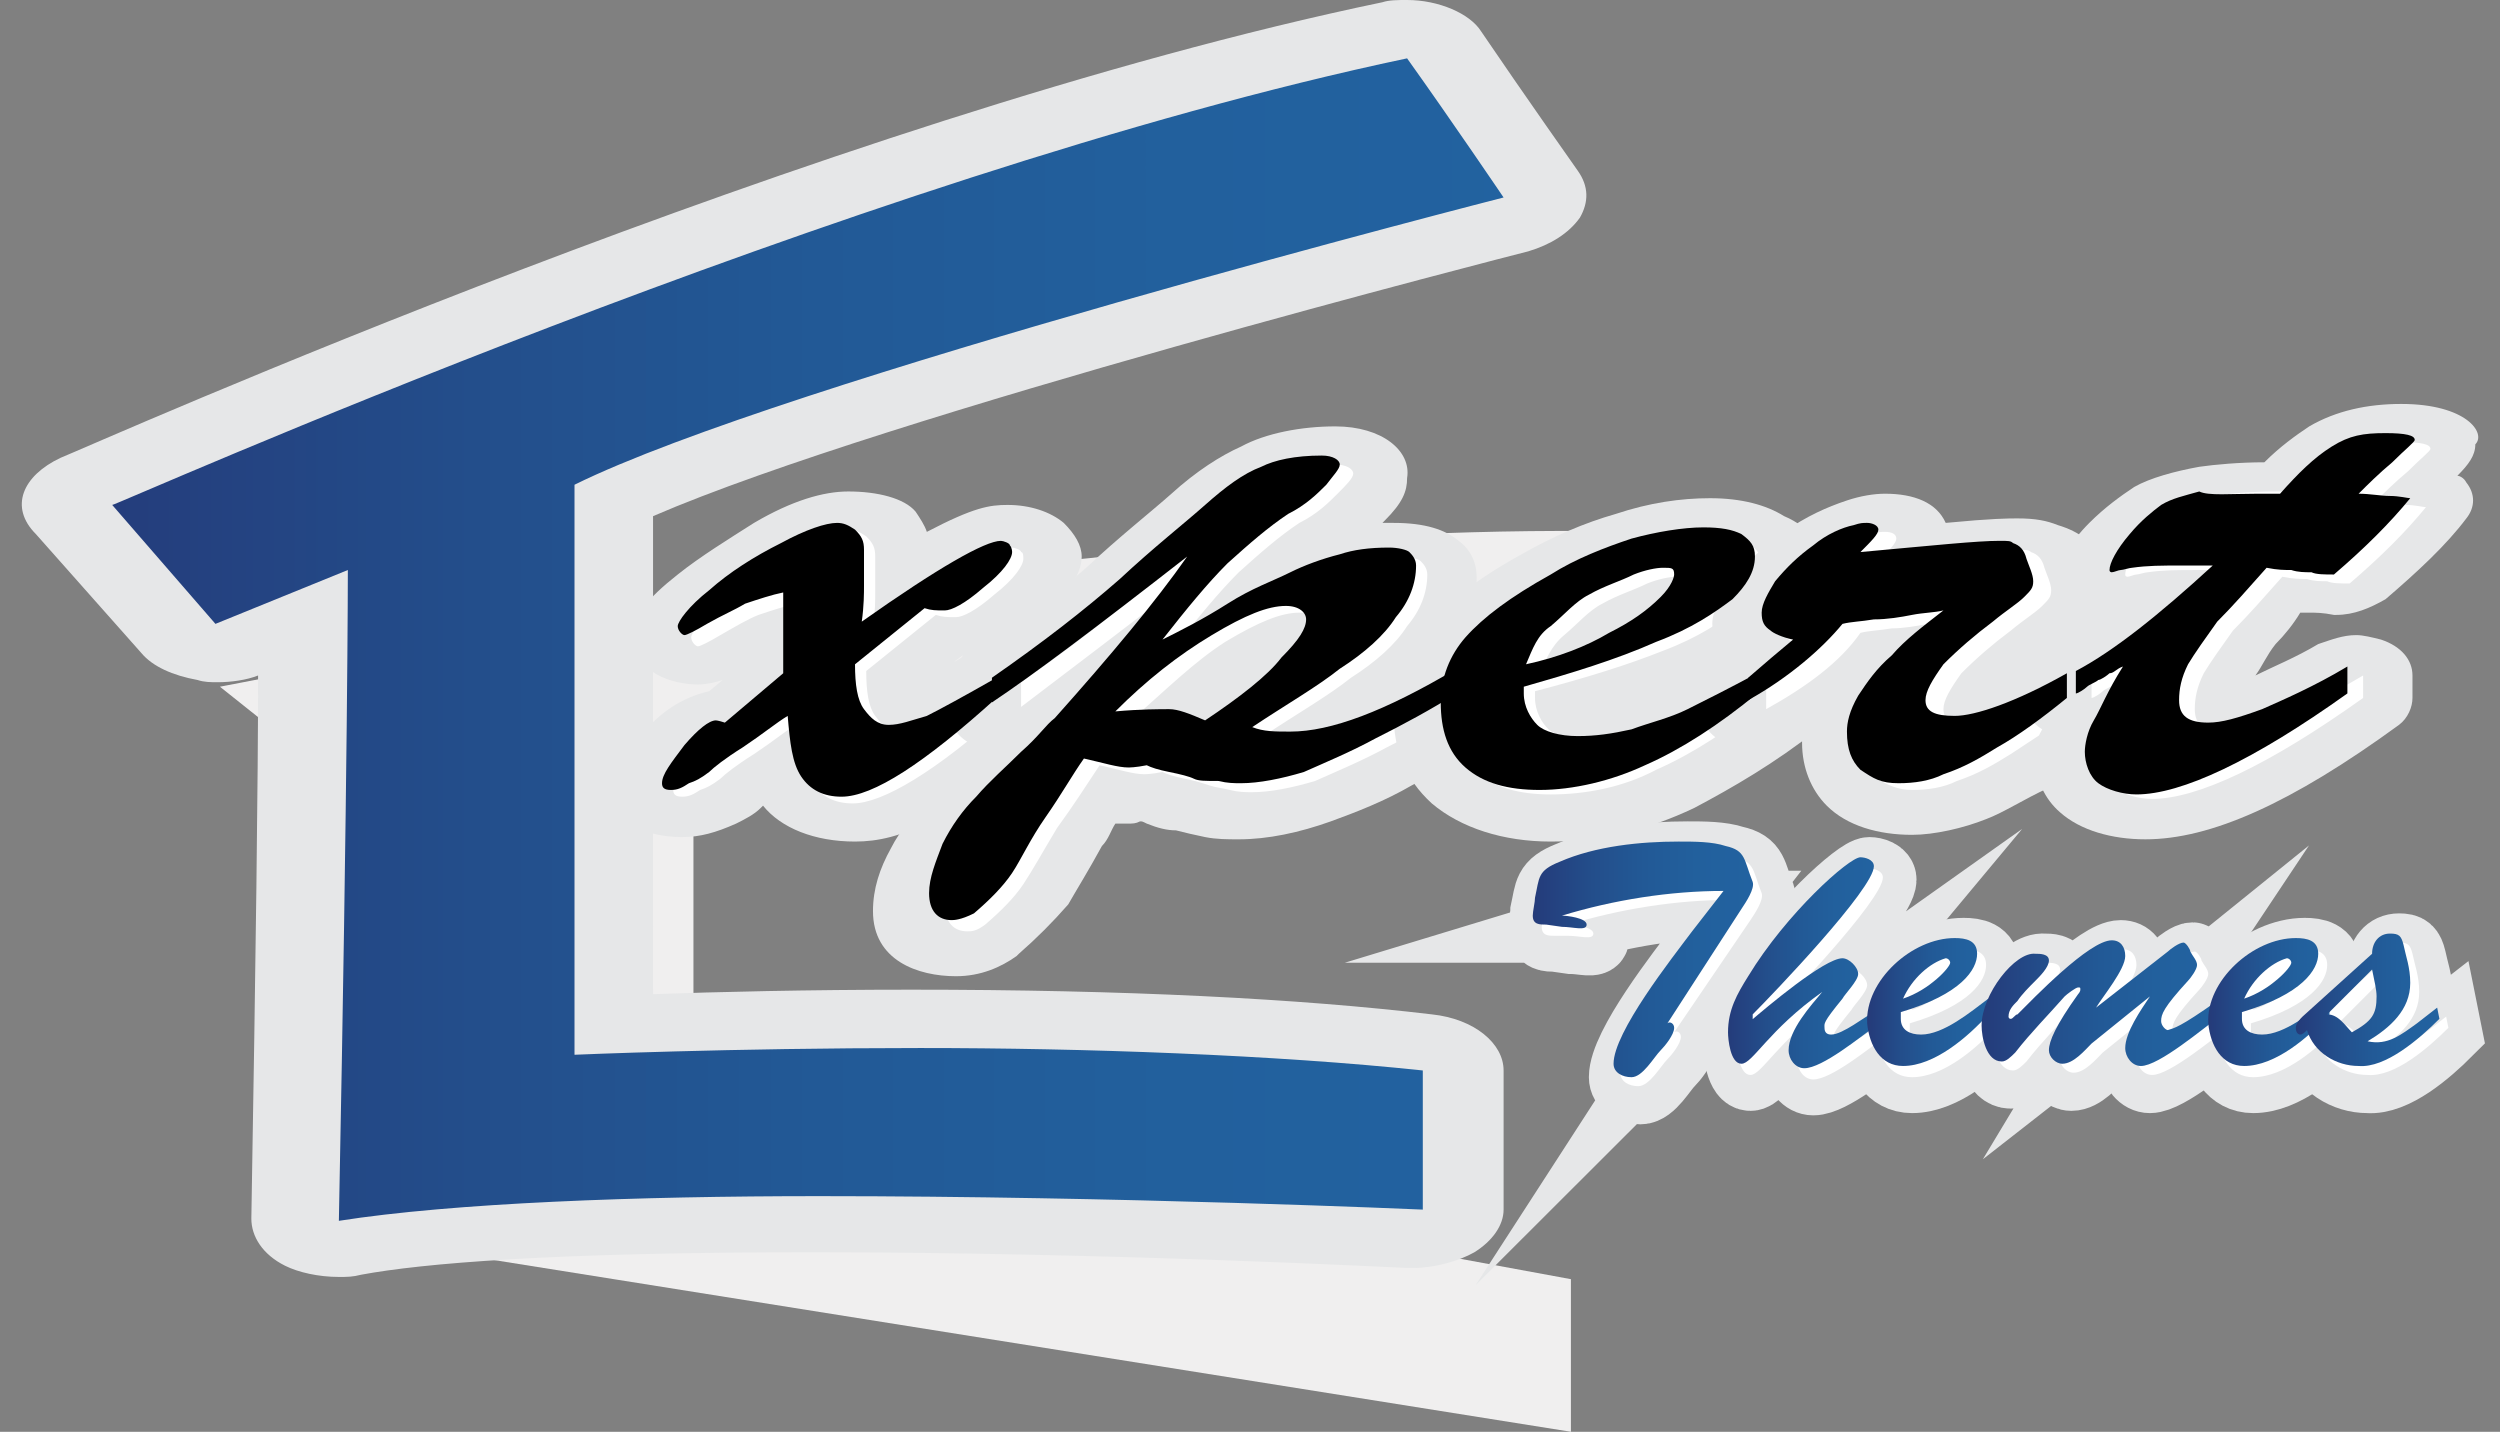
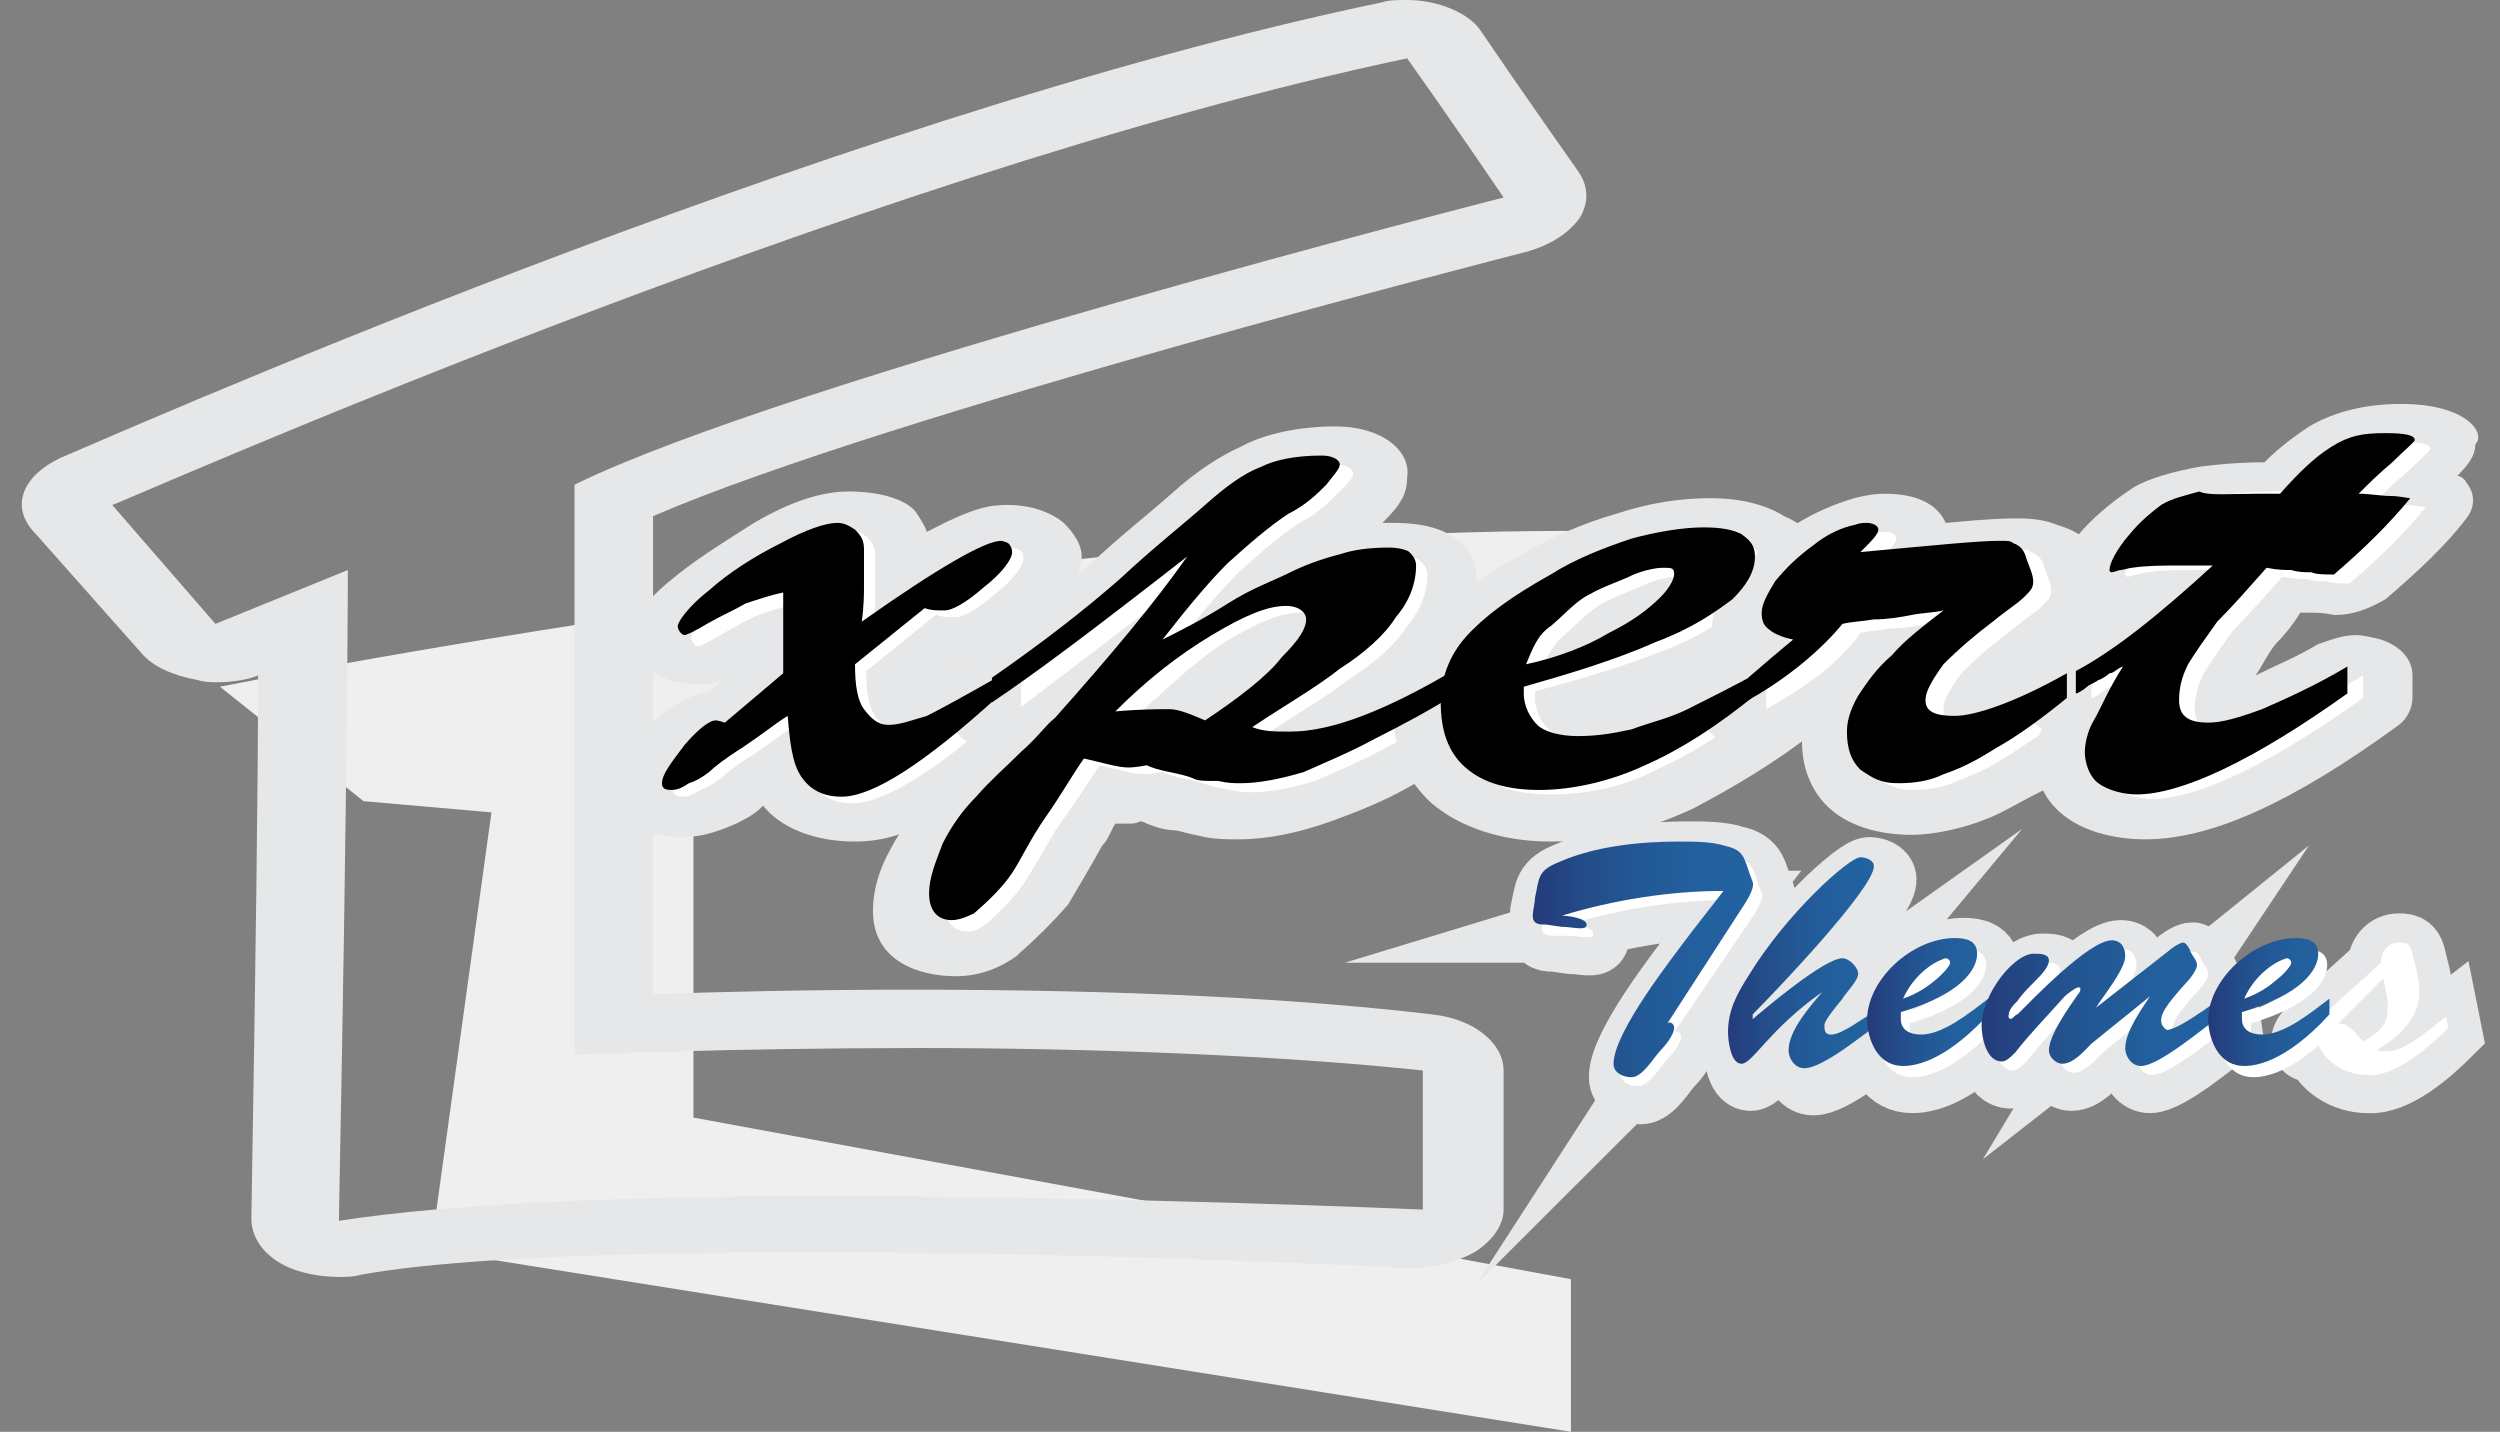
<svg xmlns="http://www.w3.org/2000/svg" version="1.1" id="Layer_1" x="0px" y="0px" viewBox="0 0 111.4 63.8" style="enable-background:new 0 0 111.4 63.8;" xml:space="preserve">
  <rect x="0" y="0" width="111.4" height="63.8" fill="#808080" stroke="none" />
  <style type="text/css">
	.st0{fill:#F0EFEF;}
	.st1{fill:url(#SVGID_1_);}
	.st2{fill:#E6E7E8;}
	.st3{fill:#FFFFFF;}
	.st4{fill:url(#SVGID_2_);stroke:#E6E7E8;stroke-width:3;stroke-miterlimit:10;}
	.st5{fill:url(#SVGID_3_);stroke:#E6E7E8;stroke-width:3;stroke-miterlimit:10;}
	.st6{fill:url(#SVGID_4_);stroke:#E6E7E8;stroke-width:3;stroke-miterlimit:10;}
	.st7{fill:url(#SVGID_5_);stroke:#E6E7E8;stroke-width:3;stroke-miterlimit:10;}
	.st8{fill:url(#SVGID_6_);stroke:#E6E7E8;stroke-width:3;stroke-miterlimit:10;}
	.st9{fill:url(#SVGID_7_);stroke:#E6E7E8;stroke-width:3;stroke-miterlimit:10;}
	.st10{fill:url(#SVGID_8_);}
	.st11{fill:url(#SVGID_9_);}
	.st12{fill:url(#SVGID_10_);}
	.st13{fill:url(#SVGID_11_);}
	.st14{fill:url(#SVGID_12_);}
	.st15{fill:url(#SVGID_13_);}
</style>
  <path class="st0" d="M70,63.8l-50.8-8.1l2.7-19.5l-5.7-0.5l-6.4-5.1c0,0,40.7-8.1,65.8-6.8l4.6,6.3c0,0-28.5-1.3-49.3,4.8v14.9  L70,57V63.8z" />
  <g>
    <linearGradient id="SVGID_1_" gradientUnits="userSpaceOnUse" x1="3.017" y1="895.133" x2="68.9" y2="895.133" gradientTransform="matrix(1 0 0 1 0 -866.583)">
      <stop offset="0" style="stop-color:#253B79" />
      <stop offset="4.716355e-02" style="stop-color:#243E7D" />
      <stop offset="0.275" style="stop-color:#234E8B" />
      <stop offset="0.507" style="stop-color:#225996" />
      <stop offset="0.746" style="stop-color:#22609D" />
      <stop offset="1" style="stop-color:#2262A0" />
    </linearGradient>
-     <path class="st1" d="M15.2,55.8c-0.4,0-0.9-0.1-1.1-0.3c-0.5-0.3-0.8-0.6-0.8-1c0.3-14.2,0.3-22.8,0.3-26.6L10.7,29   c-0.3,0.2-0.5,0.3-0.9,0.3c-0.1,0-0.3,0-0.5,0c-0.5-0.1-0.9-0.3-1.1-0.6l-4.7-5.4C3,22.7,3.2,22,4.1,21.6c1.1-0.7,33.2-15,58-20.2   c0.3,0,0.4-0.1,0.6-0.1c0.8,0,1.4,0.3,1.8,0.8c1.8,2.8,4.3,6.1,4.3,6.2c0.3,0.3,0.3,0.7,0,1s-0.6,0.6-1,0.7   c-0.3,0.1-30.2,7.8-40.2,12.3v23.4c2.8-0.1,7.8-0.3,13.5-0.3c9.5,0,17.2,0.3,22.8,1c0.9,0.1,1.5,0.7,1.5,1.3V54   c0,0.3-0.3,0.7-0.6,0.9c-0.4,0.2-0.8,0.3-1.3,0.3h-0.1c-0.1,0-13.6-0.7-26.7-0.7c-9.7,0-16.5,0.3-20.9,1.1   C15.6,55.8,15.4,55.8,15.2,55.8z" />
    <path class="st2" d="M62.7,2.6c2,2.8,4.3,6.2,4.3,6.2S34.9,17,25.6,21.6c0,12.3,0,25.4,0,25.4s6.9-0.3,15.4-0.3   c7.3,0,15.8,0.3,22.4,1c0,3.7,0,6.2,0,6.2s-13.5-0.6-26.9-0.6c-8.1,0-16.3,0.3-21.4,1.1c0.4-20.3,0.4-29,0.4-29l-5.9,2.4L5,22.5   C5,22.6,38,7.8,62.7,2.6 M62.7,0c-0.4,0-0.8,0-1.1,0.1C36.6,5.3,4.2,19.8,2.7,20.4c-1.7,0.8-2.3,2.2-1.1,3.4l4.7,5.3   c0.5,0.6,1.4,1,2.5,1.2c0.3,0.1,0.6,0.1,0.9,0.1c0.6,0,1.3-0.1,1.8-0.3c0,4.6-0.1,12.5-0.3,24.2c0,0.8,0.5,1.6,1.5,2.1   c0.6,0.3,1.5,0.5,2.4,0.5c0.4,0,0.6,0,1-0.1c2.7-0.5,8.4-1,20.1-1c13.1,0,26.4,0.7,26.5,0.7s0.3,0,0.3,0c0.9,0,2-0.3,2.7-0.7   c0.8-0.5,1.3-1.2,1.3-1.9v-6.2c0-1.2-1.3-2.3-3.2-2.5c-5.9-0.7-13.6-1.1-23.2-1.1c-4.6,0-8.7,0.1-11.5,0.2V23   c10.4-4.5,38.6-11.7,39-11.8c1-0.3,1.8-0.8,2.3-1.5c0.4-0.7,0.4-1.4-0.1-2.1c0,0-2.4-3.4-4.3-6.2C65.5,0.6,64.1,0,62.7,0L62.7,0z" />
  </g>
  <g>
    <path class="st3" d="M38.2,36.6c-1.3,0-2.5-0.5-3.1-1.4c-0.1-0.3-0.3-0.6-0.4-1c-0.8,0.5-1.3,0.9-1.5,1.1c-0.4,0.3-0.6,0.4-1,0.6   c-0.5,0.3-1,0.4-1.5,0.4c-0.8,0-1.7-0.3-1.7-1.2c0-0.6,0.4-1.3,1.1-2.2c0.8-0.9,1.4-1.5,2.4-1.5l1.8-1.4v-1.9   c-0.4,0.2-0.8,0.3-1.1,0.6c-0.8,0.5-1.3,0.8-2,0.8c-0.1,0-1.5,0-1.5-1.3c0-0.5,0.5-1.1,1.7-2.2c0.9-0.8,2.2-1.6,3.3-2.2   c1.4-0.9,2.5-1.2,3.3-1.2c0.4,0,1.3,0.1,1.8,0.8c0.4,0.3,0.5,0.9,0.5,1.4c0,0.3,0,0.5,0,0.8c0,0.1,0,0.1,0,0.2   c3.2-2.1,4.1-2.3,4.7-2.3s1.1,0.2,1.4,0.5c0.3,0.3,0.4,0.5,0.4,0.9c0,0.5-0.5,1.2-1.5,2.1c-1.1,1-2,1.4-2.8,1.4c-0.1,0-0.3,0-0.4,0   l-1.8,1.8c0,0.9,0.1,1.3,0.3,1.5l0,0c0.1,0,0.4-0.1,0.8-0.3c0.6-0.3,1.5-0.9,3.1-1.6c0.3-0.2,0.5-0.3,0.9-0.3c0.1,0,0.4,0,0.5,0.1   c0.5,0.2,0.8,0.4,0.8,0.8v1c0,0.2-0.1,0.3-0.3,0.5C41.5,36.1,39.5,36.6,38.2,36.6z" />
    <path class="st2" d="M37.8,23.6c0.3,0,0.5,0.1,0.8,0.3c0.3,0.3,0.4,0.5,0.4,0.9c0,0.3,0,0.5,0,0.7c0,0.3,0,0.5,0,0.9   c0,0.3,0,0.9-0.1,1.6c3.4-2.4,5.5-3.6,6.2-3.6c0.1,0,0.4,0.1,0.4,0.2c0.1,0,0.1,0.2,0.1,0.3c0,0.3-0.4,0.9-1.3,1.6   c-0.8,0.7-1.4,1-1.7,1c-0.4,0-0.6,0-0.9-0.1l-3.1,2.5c0,0.9,0.1,1.6,0.4,2c0.3,0.4,0.6,0.7,1.1,0.7s1-0.2,1.7-0.4   c0.6-0.3,1.7-0.9,3.1-1.7v1c-3.2,2.9-5.6,4.3-6.9,4.3c-0.8,0-1.4-0.3-1.8-0.9c-0.4-0.6-0.5-1.5-0.6-2.7c-0.5,0.3-1.1,0.8-2,1.4   c-0.8,0.5-1.3,0.9-1.5,1.1c-0.4,0.3-0.6,0.4-0.9,0.5c-0.3,0.2-0.5,0.3-0.8,0.3S30,35.4,30,35.2c0-0.4,0.4-0.9,1-1.7   c0.6-0.7,1.1-1.1,1.4-1.1c0,0,0.1,0,0.4,0.1l2.7-2v-3.6c-0.5,0.1-1.1,0.3-1.7,0.5c-0.5,0.2-1,0.5-1.7,0.9c-0.5,0.3-0.9,0.5-1,0.5   s-0.3-0.2-0.3-0.4s0.5-0.9,1.4-1.6c0.9-0.8,2-1.5,3.2-2.1C36.6,23.9,37.5,23.6,37.8,23.6 M37.8,21.9c-1.1,0-2.5,0.4-4.2,1.4   c-1.1,0.7-2.4,1.5-3.4,2.3c-1.4,1.1-2,1.9-2,2.7c0,1.7,1.8,2.2,2.9,2.2c0.4,0,0.8-0.1,1.1-0.2l-0.6,0.5c-1.3,0.3-2.2,1-2.9,1.8   c-0.9,1-1.4,1.8-1.4,2.6c0,1.4,1.4,2.1,3.1,2.1c0.8,0,1.5-0.2,2.4-0.6c0.4-0.2,0.8-0.4,1.1-0.7l0.1-0.1c0.8,1,2.3,1.6,4.1,1.6   c2,0,4.3-0.9,8.9-5.1c0.3-0.3,0.5-0.7,0.5-1v-1c0-0.7-0.6-1.3-1.5-1.6c-0.4-0.1-0.6-0.2-1-0.2h-0.1c0.5-0.3,1-0.7,1.5-1.2   c1.3-1,1.8-1.9,1.8-2.6c0-0.5-0.3-1-0.8-1.5c-0.6-0.5-1.5-0.8-2.5-0.8c-0.8,0-1.5,0.1-3.6,1.2c-0.1-0.3-0.3-0.6-0.5-0.9   C40.3,22.2,39.1,21.9,37.8,21.9L37.8,21.9z M42.9,29.2L42.9,29.2c0,0.1-0.2,0.2-0.4,0.3L42.9,29.2L42.9,29.2z" />
  </g>
  <g>
    <path class="st3" d="M42.5,42.4c-0.5,0-2.4-0.2-2.4-2.1c0-0.8,0.3-1.6,0.6-2.4c0.4-0.8,1-1.6,1.5-2.2c0.6-0.7,1.3-1.4,2.2-2.1   c0.6-0.7,1.1-1.1,1.4-1.5c0.1-0.1,0.1-0.3,0.3-0.3c-0.3,0.2-0.4,0.3-0.6,0.4c-0.3,0.2-0.6,0.3-0.9,0.3c-0.1,0-0.4,0-0.5-0.1   c-0.5-0.2-0.8-0.4-0.8-0.8v-1.1c0-0.3,0.1-0.4,0.4-0.6c2.2-1.6,4.1-3,5.7-4.4c1.5-1.4,2.9-2.5,3.8-3.3c1-0.9,2-1.6,2.8-1.9   c0.9-0.4,2.2-0.7,3.4-0.7c1.4,0,2.2,0.6,2.2,1.3c0,0.4-0.3,0.9-0.9,1.5c-0.5,0.4-1,0.9-1.8,1.5c-0.5,0.3-1.1,0.8-1.7,1.3   c0,0,0.1,0,0.1-0.1c0.8-0.3,1.5-0.7,2.4-0.9c0.8-0.3,1.7-0.3,2.7-0.3c0.3,0,1.3,0,1.8,0.4c0.4,0.3,0.5,0.9,0.5,1.1   c0,0.9-0.4,1.8-1,2.7c-0.6,0.8-1.5,1.6-2.7,2.5c-0.5,0.3-1,0.7-1.5,1.1c1-0.3,2.7-0.9,4.7-2.2c0.3-0.2,0.5-0.3,0.9-0.3   c0.1,0,0.4,0,0.5,0.1c0.5,0.2,0.8,0.4,0.8,0.8v1.1c0,0.3-0.1,0.5-0.4,0.6c-1.1,0.7-2.4,1.4-3.6,2C61.3,34.5,60,35,59,35.4   c-1.1,0.4-2.4,0.7-3.4,0.7c-0.4,0-0.8,0-1.3-0.1c-0.6-0.2-1-0.2-1.4-0.2c-0.3-0.1-0.6-0.2-1.1-0.3c-0.3-0.1-0.5-0.1-0.6-0.2   c-0.5,0.1-0.6,0.1-0.8,0.1c-0.4,0-0.9-0.1-1.3-0.2c-0.4,0.5-0.6,1-1,1.7c-0.6,1.1-1.1,1.9-1.5,2.5c-0.5,0.7-1,1.4-1.8,2   C43.8,42.1,43.2,42.4,42.5,42.4z M53.1,31.2c0.3,0,0.6,0.1,1,0.2c1.1-0.9,2.2-1.6,2.7-2.2c0.4-0.3,0.5-0.6,0.6-0.8   c-0.4,0.2-0.9,0.4-1.7,0.9C54.9,29.8,54,30.5,53.1,31.2z" />
    <path class="st2" d="M59.5,20.7c0.5,0,0.8,0.2,0.8,0.4S60,21.6,59.6,22s-0.9,0.9-1.7,1.3c-0.9,0.6-1.7,1.3-2.7,2.2   c-0.9,0.9-1.8,2-2.9,3.4c0.8-0.4,1.8-0.9,2.9-1.6s2-1,2.8-1.4c0.6-0.3,1.4-0.6,2.2-0.8c0.6-0.2,1.3-0.3,2.2-0.3   c0.4,0,0.8,0.1,0.9,0.2c0.1,0.1,0.3,0.3,0.3,0.6c0,0.8-0.3,1.6-0.9,2.3c-0.5,0.8-1.4,1.6-2.5,2.3c-1,0.8-2.4,1.6-3.9,2.6   c0.5,0.2,1,0.2,1.7,0.2c1.8,0,4.2-0.9,7.4-2.8v1.1c-1.1,0.7-2.4,1.4-3.6,2c-1.1,0.6-2.3,1.1-3.2,1.5c-1,0.3-2,0.5-2.8,0.5   c-0.3,0-0.6,0-1-0.1s-0.6-0.1-0.9-0.2c-0.3-0.1-0.6-0.2-1.1-0.3s-0.8-0.2-1-0.3c-0.5,0.1-0.8,0.1-0.8,0.1c-0.5,0-1.1-0.2-2-0.4   c-0.6,0.9-1.1,1.7-1.9,2.8c-0.6,1-1.1,1.9-1.5,2.5s-1,1.2-1.7,1.8c-0.4,0.3-0.6,0.3-0.8,0.3c-0.6,0-1-0.4-1-1.2   c0-0.7,0.3-1.4,0.6-2.2c0.4-0.8,0.9-1.5,1.5-2.1c0.6-0.7,1.3-1.3,2-2c0.6-0.7,1.1-1.2,1.5-1.5c2.5-2.8,4.5-5.2,5.9-7.2   c-3.6,2.8-6.4,4.9-8.1,6.2v-1.1c2.3-1.6,4.1-3,5.7-4.4c1.5-1.4,2.9-2.5,3.8-3.3c0.9-0.8,1.7-1.4,2.5-1.7   C57.4,20.8,58.5,20.7,59.5,20.7 M50.4,32.1c0.9-0.1,1.5-0.1,2-0.1c0.1,0,0.3,0,0.4,0c0.4,0,0.9,0.2,1.5,0.4c1.5-1,2.8-2,3.4-2.8   c0.8-0.8,1.1-1.3,1.1-1.7c0-0.3-0.3-0.6-0.9-0.6c-0.8,0-1.8,0.4-3.3,1.3C53.2,29.5,52,30.7,50.4,32.1 M59.5,19   c-1.5,0-3.1,0.3-4.2,0.9c-0.9,0.4-2,1.1-3.1,2.1c-0.9,0.8-2.3,1.9-3.8,3.3c-1.5,1.3-3.4,2.8-5.5,4.3c-0.4,0.3-0.6,0.8-0.6,1.2v1   c0,0.6,0.5,1.2,1.3,1.5c-0.8,0.7-1.4,1.4-2.2,2.1c-0.6,0.8-1.3,1.6-1.7,2.4c-0.5,0.9-0.8,1.8-0.8,2.8c0,2.2,2,2.9,3.7,2.9   c1.1,0,2-0.4,2.7-0.9l0.1-0.1c0.8-0.7,1.5-1.4,2.2-2.2c0.4-0.7,0.9-1.5,1.5-2.6c0.3-0.3,0.4-0.7,0.6-1c0.1,0,0.4,0,0.5,0   c0.3,0,0.4,0,0.6-0.1c0.1,0,0.1,0,0.3,0.1c0.5,0.2,0.9,0.3,1.3,0.3c0.4,0.1,0.8,0.2,1.3,0.3s1,0.1,1.5,0.1c1.3,0,2.7-0.3,4.1-0.8   c1.1-0.4,2.4-0.9,3.6-1.6c1.1-0.6,2.4-1.3,3.6-2c0.5-0.3,0.9-0.8,0.9-1.3v-1.1c0-0.7-0.6-1.3-1.5-1.6c-0.4-0.1-0.6-0.2-1-0.2h-0.1   c0.8-0.9,1-2,1-3c0-0.3,0-1.1-0.8-1.7c-0.6-0.5-1.5-0.8-2.9-0.8c-0.1,0-0.4,0-0.5,0l0.1-0.1c0.8-0.8,1-1.3,1-1.9   C62.9,20.1,61.6,19,59.5,19L59.5,19z" />
  </g>
  <g>
    <path class="st3" d="M69,36.5c-1.8,0-3.3-0.5-4.3-1.4s-1.4-2-1.4-3.4c0-1.2,0.4-2.3,1.3-3.4c0.8-0.9,2.3-2,4.1-3   c1.3-0.7,2.7-1.3,3.9-1.6s2.7-0.6,3.7-0.6s1.8,0.2,2.5,0.5c0.5,0.3,1.1,0.8,1.1,1.6c0,0.9-0.5,1.6-1.3,2.4s-2.2,1.5-3.7,2.2   c-1.4,0.6-3.1,1.1-5,1.6c0,0.3,0.1,0.5,0.4,0.7c0.1,0.1,0.4,0.3,0.8,0.3c0.5,0,1.1-0.1,1.8-0.3c0.8-0.2,1.4-0.5,2.3-0.9   c0.8-0.3,1.7-0.9,2.9-1.6c0.3-0.2,0.5-0.2,0.8-0.2c0.1,0,0.4,0,0.5,0.1c0.5,0.2,0.8,0.4,0.8,0.8v0.9c0,0.2-0.1,0.4-0.3,0.5   c-1.8,1.5-3.6,2.6-5.2,3.4C72.7,36.1,70.9,36.5,69,36.5z" />
    <path class="st2" d="M76.2,23.9c0.8,0,1.3,0.1,1.7,0.3c0.4,0.3,0.6,0.5,0.6,1c0,0.7-0.4,1.3-1,1.9c-0.8,0.6-1.8,1.3-3.4,1.9   c-1.5,0.6-3.4,1.2-5.7,1.8v0.3c0,0.6,0.3,1.1,0.6,1.4c0.4,0.3,1,0.5,1.8,0.5s1.5-0.1,2.4-0.3c0.8-0.3,1.7-0.5,2.5-0.9   s1.8-0.9,3.1-1.6v0.9c-1.7,1.4-3.4,2.5-5,3.2c-1.5,0.8-3.2,1.1-4.7,1.1c-1.4,0-2.5-0.3-3.3-1s-1.1-1.7-1.1-2.9   c0-1.1,0.4-2.1,1.1-2.9c0.8-0.9,2-1.8,3.8-2.8c1.1-0.7,2.4-1.2,3.6-1.6C74.2,24.1,75.3,23.9,76.2,23.9 M68.6,30   c1.4-0.3,2.7-0.8,3.7-1.4c1-0.5,1.7-1,2.3-1.6c0.5-0.5,0.6-0.9,0.6-1c0-0.3-0.1-0.3-0.5-0.3c-0.3,0-0.8,0.1-1.3,0.3   c-0.6,0.3-1.3,0.5-2,0.9c-0.6,0.3-1.1,0.9-1.7,1.4S68.9,29.4,68.6,30 M76.2,22.2c-1.3,0-2.7,0.2-4.2,0.7c-1.4,0.4-2.8,1-4.2,1.8   c-2,1.1-3.4,2.2-4.3,3.3c-1,1.1-1.4,2.4-1.4,3.8c0,1.6,0.5,2.9,1.7,4c1.3,1.1,3.2,1.7,5.3,1.7c2.2,0,4.3-0.5,6.4-1.5   c1.7-0.9,3.6-2,5.5-3.5c0.4-0.3,0.6-0.7,0.6-1.1v-0.9c0-0.7-0.6-1.3-1.5-1.6c-0.3-0.1-0.5-0.2-0.9-0.2c0.1-0.2,0.4-0.3,0.5-0.4   c1-0.9,1.5-2,1.5-3c0-0.9-0.5-1.8-1.7-2.3C78.7,22.5,77.6,22.2,76.2,22.2L76.2,22.2z" />
  </g>
  <g>
    <path class="st3" d="M85.6,36.1c-0.8,0-1.8-0.2-2.8-0.9c-0.6-0.5-0.9-1.3-0.9-2.2c0-0.5,0.3-1.2,0.6-1.8c0.4-0.6,0.9-1.3,1.7-2   c0.1-0.1,0.1-0.2,0.3-0.3c-0.3,0-0.5,0.1-0.6,0.1c-1,1.2-2.5,2.3-4.2,3.4c-0.3,0.2-0.5,0.2-0.9,0.2c-0.1,0-0.4,0-0.5-0.1   c-0.5-0.2-0.8-0.4-0.8-0.8v-1c0-0.2,0.1-0.4,0.3-0.5c0.4-0.3,0.8-0.6,1-0.9l-0.1-0.1c-0.4-0.3-0.6-0.8-0.6-1.3s0.3-1.1,0.9-1.8   c0.5-0.6,1.1-1.2,2-1.7c0.8-0.6,1.5-0.9,2.4-1.2c0.3-0.1,0.6-0.2,1-0.2c1,0,1.8,0.5,1.8,1.1c2.7-0.3,3.6-0.3,4.1-0.3   s0.9,0.1,1.3,0.2c0.6,0.2,1,0.6,1.3,1.1C93,25.5,93,26,93,26.4s-0.3,0.8-0.6,1.2c-0.4,0.3-0.8,0.7-1.5,1.2   c-0.8,0.5-1.3,1.1-1.8,1.7c-0.4,0.5-0.6,0.9-0.6,1l0,0c0.1,0,1-0.1,4.2-1.7c0.3-0.1,0.5-0.2,0.8-0.2c0.1,0,0.4,0,0.5,0.1   c0.4,0.2,0.8,0.4,0.8,0.8v1c0,0.3-0.1,0.4-0.4,0.6c-1.3,0.9-2.4,1.6-3.3,2.2c-0.9,0.5-1.7,0.9-2.5,1.3   C87.2,35.8,86.3,36.1,85.6,36.1z" />
    <path class="st2" d="M84,23.7c0.3,0,0.5,0.1,0.5,0.3s-0.3,0.5-0.8,1c3.3-0.3,5.2-0.5,6.2-0.5c0.4,0,0.5,0,0.6,0.1   c0.3,0.1,0.5,0.3,0.6,0.7c0.1,0.3,0.3,0.7,0.3,1S91.3,26.7,91,27s-0.8,0.6-1.4,1.1c-0.8,0.6-1.5,1.2-2.2,1.9   c-0.5,0.7-0.8,1.2-0.8,1.6c0,0.5,0.4,0.7,1.3,0.7s2.7-0.6,5-1.9v1c-1.3,0.9-2.4,1.6-3.3,2.2c-0.8,0.5-1.5,0.9-2.4,1.2   c-0.6,0.3-1.3,0.4-2,0.4c-0.6,0-1.1-0.2-1.7-0.6C83.3,34.3,83,33.8,83,33c0-0.4,0.1-0.9,0.5-1.6c0.4-0.6,0.8-1.2,1.5-1.8   c0.6-0.7,1.4-1.3,2.3-2c-0.4,0.1-0.9,0.1-1.4,0.2S84.8,28,84.3,28c-0.6,0.1-1,0.1-1.4,0.2c-0.9,1.3-2.4,2.4-4.2,3.4v-1   c0.8-0.7,1.4-1.2,2-1.7c-0.5-0.1-0.9-0.3-1-0.4c-0.3-0.2-0.4-0.4-0.4-0.8s0.3-0.9,0.6-1.4c0.5-0.6,1-1.1,1.7-1.6s1.3-0.8,1.8-0.9   C83.7,23.7,83.8,23.7,84,23.7 M84,22c-0.5,0-1.1,0.1-1.7,0.3c-0.9,0.3-1.8,0.7-2.8,1.4c-0.8,0.6-1.5,1.2-2.2,1.9   c-0.6,0.9-1,1.6-1,2.2s0.3,1.1,0.5,1.5c-0.1,0.1-0.3,0.2-0.4,0.3c-0.4,0.3-0.6,0.7-0.6,1.1v1c0,0.7,0.6,1.3,1.5,1.6   c0.4,0.1,0.8,0.2,1,0.2c0.6,0,1.1-0.2,1.7-0.4c0.1-0.1,0.1-0.1,0.3-0.2c0,0.1,0,0.1,0,0.2c0,1.1,0.4,2.1,1.1,2.8   c0.9,0.9,2.3,1.3,3.8,1.3c1,0,2.3-0.3,3.3-0.7c0.8-0.3,1.7-0.9,2.8-1.4c0.9-0.5,2-1.3,3.3-2.2c0.5-0.3,0.8-0.8,0.8-1.2v-1   c0-0.7-0.5-1.3-1.4-1.6c-0.4-0.1-0.8-0.2-1.1-0.2c-0.3,0-0.5,0-0.6,0.1c0.4-0.3,0.6-0.5,0.9-0.7c0.6-0.5,0.9-1.1,0.9-1.7   c0-0.5-0.1-1-0.4-1.6c-0.4-0.8-1-1.3-2-1.6l0,0c-0.5-0.2-1-0.3-1.8-0.3c-0.4,0-1.1,0-3.2,0.2C86.3,22.4,85.3,22,84,22L84,22z" />
  </g>
  <g>
    <path class="st3" d="M95.8,36.8c-1,0-2.2-0.3-2.8-0.9c-0.6-0.5-0.9-1.1-0.9-1.9c0-0.4,0.1-0.9,0.4-1.6c-0.1,0-0.1,0-0.3-0.1   c-0.5-0.2-0.8-0.4-0.8-0.8v-1c0-0.3,0.1-0.5,0.5-0.7c1.1-0.7,2.7-1.7,4.3-3.3c-0.3,0-0.5,0.1-0.6,0.1s-0.3,0.1-0.4,0.1   c-0.3,0.1-0.5,0.1-0.8,0.1c-0.8,0-1.4-0.4-1.4-0.9s0.4-1.1,1.1-2c0.5-0.6,1.1-1.1,1.7-1.5c0.6-0.3,1.4-0.6,2.3-0.8   c0.8-0.1,1.8-0.2,3.2-0.2h0.3c0.8-0.9,1.4-1.5,2.2-1.8c0.9-0.5,2-0.9,3.2-0.9c2.4,0,2.7,0.9,2.7,1.2c0,0.3-0.3,0.8-1.3,1.6   c0,0.1-0.1,0.1-0.1,0.2c0.1,0,0.1,0,0.3,0c0.4,0,0.8,0.2,1,0.4c0.3,0.3,0.1,0.5,0,0.8c-0.9,1.1-2.2,2.3-3.6,3.4   c-0.5,0.3-0.9,0.5-1.3,0.5l-2.4-0.1c-0.6,0.7-1.1,1.4-1.7,1.9c-0.5,0.7-0.9,1.3-1.1,1.8c-0.3,0.5-0.4,1-0.4,1.4c0,0.1,0,0.2,0,0.2   c0.3,0,0.6-0.1,1.5-0.5s2.3-1,3.8-1.9c0.3-0.1,0.5-0.2,0.8-0.2c0.1,0,0.4,0,0.5,0.1c0.4,0.2,0.8,0.4,0.8,0.8v1   c0,0.3-0.1,0.4-0.4,0.6C101.5,35.3,98.2,36.8,95.8,36.8z" />
    <path class="st2" d="M107,19.7c0.9,0,1.3,0.1,1.3,0.3c0,0.1-0.4,0.4-1,1c-0.6,0.5-1.1,1-1.5,1.4c0.5,0,1,0.1,1.4,0.1   s0.8,0.1,0.9,0.1c-0.9,1.1-2,2.2-3.4,3.4c-0.4,0-0.8,0-1-0.1c-0.3,0-0.6,0-0.9-0.1c-0.3,0-0.6,0-1.1-0.1c-0.8,0.9-1.5,1.7-2.2,2.4   c-0.5,0.7-1,1.4-1.3,1.9c-0.3,0.6-0.4,1.1-0.4,1.6c0,0.7,0.4,1,1.3,1c0.6,0,1.3-0.2,2.4-0.6c0.9-0.4,2.3-1,3.8-1.9v1   c-4.2,3-7.4,4.5-9.4,4.5c-0.6,0-1.3-0.2-1.7-0.5c-0.4-0.3-0.6-0.9-0.6-1.4c0-0.3,0.1-0.9,0.4-1.4s0.6-1.3,1.3-2.4   c-0.3,0.1-0.4,0.3-0.6,0.3c-0.1,0.1-0.4,0.3-0.5,0.3c-0.1,0.1-0.4,0.2-0.5,0.3c-0.1,0.1-0.4,0.3-0.5,0.3v-1   c1.7-0.9,3.7-2.5,6.1-4.7c-0.3,0-0.4,0-0.6,0s-0.4,0-0.8,0c-0.9,0-1.5,0-2.2,0.1c-0.1,0-0.4,0.1-0.5,0.1s-0.3,0.1-0.4,0.1   c0,0-0.1,0-0.1-0.1c0-0.3,0.3-0.9,0.9-1.6c0.5-0.6,1-1,1.4-1.3c0.5-0.3,1-0.4,1.7-0.6c0.6-0.1,1.5-0.2,2.8-0.2h1   c0.8-0.9,1.5-1.6,2.3-2.1C105.2,19.9,105.9,19.7,107,19.7 M107,18c-1.5,0-2.9,0.3-4.1,1c-0.6,0.4-1.3,0.9-2,1.6   c-1.1,0-2.2,0.1-2.9,0.2c-1.1,0.2-2.2,0.5-2.9,0.9c-0.6,0.4-1.3,0.9-2,1.6c-0.9,0.9-1.3,1.7-1.3,2.4c0,0.8,0.6,1.5,1.7,1.7   c-0.9,0.7-1.7,1.2-2.4,1.6c-0.6,0.3-0.9,0.8-0.9,1.3v1c0,0.4,0.3,0.9,0.8,1.2c-0.3,0.5-0.3,0.9-0.3,1.3c0,0.9,0.4,1.8,1.1,2.4   c0.9,0.8,2.3,1.2,3.8,1.2c2.9,0,6.5-1.6,11.3-5.1c0.4-0.3,0.6-0.8,0.6-1.2v-1c0-0.7-0.5-1.3-1.4-1.6c-0.4-0.1-0.8-0.2-1.1-0.2   c-0.6,0-1.1,0.2-1.7,0.4c-1,0.6-2,1-2.8,1.4c0.3-0.4,0.5-0.9,0.9-1.4c0.4-0.4,0.8-0.9,1.1-1.4h0.4c0.3,0,0.6,0,1.1,0.1h0.1   c0.8,0,1.5-0.3,2.2-0.7c1.4-1.2,2.7-2.4,3.6-3.6c0.4-0.5,0.4-1.1,0-1.6c-0.1-0.2-0.3-0.3-0.4-0.3c0.5-0.5,0.8-0.9,0.8-1.4   C110.8,19.3,109.9,18,107,18L107,18z" />
  </g>
  <g>
    <path d="M34.9,30v-3.6c-0.5,0.1-1.1,0.3-1.7,0.5c-0.5,0.3-1,0.5-1.7,0.9c-0.5,0.3-0.9,0.5-1,0.5s-0.3-0.2-0.3-0.4s0.5-0.9,1.4-1.6   c0.9-0.8,2-1.5,3.2-2.1c1.1-0.6,2-0.9,2.5-0.9c0.3,0,0.5,0.1,0.8,0.3c0.3,0.3,0.4,0.5,0.4,0.9c0,0.3,0,0.5,0,0.7c0,0.3,0,0.5,0,0.9   c0,0.3,0,0.9-0.1,1.6c3.4-2.4,5.5-3.6,6.2-3.6c0.1,0,0.4,0.1,0.4,0.2c0.1,0.1,0.1,0.3,0.1,0.3c0,0.3-0.4,0.9-1.3,1.6   c-0.8,0.7-1.4,1-1.7,1c-0.4,0-0.6,0-0.9-0.1l-3.1,2.5c0,0.9,0.1,1.6,0.4,2s0.6,0.7,1.1,0.7s1-0.2,1.7-0.4c0.6-0.3,1.7-0.9,3.1-1.7   v0.9c-3.2,2.9-5.5,4.4-6.9,4.4c-0.8,0-1.4-0.3-1.8-0.9c-0.4-0.6-0.5-1.5-0.6-2.7c-0.5,0.3-1.1,0.8-2,1.4c-0.8,0.5-1.3,0.9-1.5,1.1   c-0.4,0.3-0.6,0.4-0.9,0.5c-0.3,0.2-0.5,0.3-0.8,0.3s-0.4-0.1-0.4-0.3c0-0.4,0.4-0.9,1-1.7c0.6-0.7,1.1-1.1,1.4-1.1   c0,0,0.1,0,0.4,0.1L34.9,30z" />
  </g>
  <g>
    <path d="M44.2,31.3v-1.1c2.3-1.6,4.1-3,5.7-4.4c1.5-1.4,2.9-2.5,3.8-3.3s1.7-1.4,2.5-1.7c0.6-0.3,1.5-0.5,2.7-0.5   c0.5,0,0.8,0.2,0.8,0.4s-0.3,0.5-0.6,0.9c-0.4,0.4-0.9,0.9-1.7,1.3c-0.9,0.6-1.7,1.3-2.7,2.2c-0.9,0.9-1.8,2-2.9,3.4   c0.8-0.4,1.8-0.9,2.9-1.6c1.1-0.7,2-1,2.8-1.4c0.6-0.3,1.4-0.6,2.2-0.8c0.6-0.2,1.3-0.3,2.2-0.3c0.4,0,0.8,0.1,0.9,0.2   c0.1,0.1,0.3,0.3,0.3,0.6c0,0.8-0.3,1.6-0.9,2.3c-0.5,0.8-1.4,1.6-2.5,2.3c-1,0.8-2.4,1.6-3.9,2.6c0.5,0.2,1,0.2,1.7,0.2   c1.8,0,4.2-0.9,7.4-2.8v1.1c-1.1,0.7-2.4,1.4-3.6,2c-1.1,0.6-2.3,1.1-3.2,1.5c-1,0.3-2,0.5-2.8,0.5c-0.3,0-0.6,0-1-0.1   c-0.6,0-0.9,0-1.1-0.1s-0.6-0.2-1.1-0.3s-0.8-0.2-1-0.3c-0.5,0.1-0.8,0.1-0.8,0.1c-0.5,0-1.1-0.2-2-0.4c-0.5,0.7-1,1.6-1.7,2.6   s-1.1,1.9-1.5,2.5s-1,1.2-1.7,1.8c-0.6,0.3-0.9,0.3-1,0.3c-0.6,0-1-0.4-1-1.2c0-0.7,0.3-1.4,0.6-2.2c0.4-0.8,0.9-1.5,1.5-2.1   c0.6-0.7,1.3-1.3,2-2c0.8-0.7,1.1-1.2,1.5-1.5c2.5-2.8,4.5-5.2,5.9-7.2C48.8,28,46,30.1,44.2,31.3z M53.7,32.1c1.5-1,2.8-2,3.4-2.8   c0.8-0.8,1.1-1.3,1.1-1.7c0-0.3-0.3-0.6-0.9-0.6c-0.8,0-1.8,0.4-3.3,1.3s-2.9,2-4.3,3.4c1.1-0.1,2-0.1,2.4-0.1   C52.5,31.6,53,31.8,53.7,32.1z" />
  </g>
  <g>
    <path d="M67.9,30.6v0.3c0,0.6,0.3,1.1,0.6,1.4s1,0.5,1.8,0.5s1.5-0.1,2.4-0.3c0.8-0.3,1.7-0.5,2.5-0.9s1.8-0.9,3.1-1.6v0.9   c-1.7,1.4-3.4,2.5-5,3.2c-1.5,0.7-3.2,1.1-4.7,1.1c-1.4,0-2.5-0.3-3.3-1s-1.1-1.7-1.1-2.9c0-1.1,0.4-2.1,1.1-2.9   c0.8-0.9,2-1.8,3.8-2.8c1.1-0.7,2.4-1.2,3.6-1.6c1.1-0.3,2.3-0.5,3.2-0.5c0.8,0,1.3,0.1,1.7,0.3c0.4,0.3,0.6,0.5,0.6,1   c0,0.7-0.4,1.3-1,1.9c-0.8,0.6-1.8,1.3-3.4,1.9C72,29.4,70,30,67.9,30.6z M68,29.6c1.4-0.3,2.7-0.8,3.7-1.4c1-0.5,1.7-1,2.3-1.6   c0.5-0.5,0.6-0.9,0.6-1c0-0.3-0.1-0.3-0.5-0.3c-0.3,0-0.8,0.1-1.3,0.3c-0.6,0.3-1.3,0.5-2,0.9c-0.6,0.3-1.1,0.9-1.7,1.4   C68.5,28.3,68.3,28.9,68,29.6z" />
  </g>
  <g>
    <path d="M77.9,31.2v-1c0.8-0.7,1.4-1.2,2-1.7c-0.5-0.1-0.9-0.3-1-0.4c-0.3-0.2-0.4-0.4-0.4-0.8s0.3-0.9,0.6-1.4   c0.5-0.6,1-1.1,1.7-1.6c0.6-0.5,1.3-0.8,1.8-0.9c0.3-0.1,0.4-0.1,0.6-0.1s0.5,0.1,0.5,0.3s-0.3,0.5-0.8,1c3.3-0.3,5.2-0.5,6.2-0.5   c0.4,0,0.5,0,0.6,0.1c0.3,0.1,0.5,0.3,0.6,0.7c0.1,0.3,0.3,0.7,0.3,1s-0.1,0.4-0.4,0.7s-0.8,0.6-1.4,1.1c-0.8,0.6-1.5,1.2-2.2,1.9   c-0.5,0.7-0.8,1.2-0.8,1.6c0,0.5,0.4,0.7,1.3,0.7s2.7-0.6,5-1.9v1.1C91,32,89.9,32.8,89,33.3c-0.8,0.5-1.5,0.9-2.4,1.2   c-0.6,0.3-1.3,0.4-2,0.4c-0.8,0-1.1-0.2-1.7-0.6c-0.4-0.4-0.6-0.9-0.6-1.7c0-0.4,0.1-0.9,0.5-1.6c0.4-0.6,0.8-1.2,1.5-1.8   c0.6-0.7,1.4-1.3,2.3-2c-0.4,0.1-0.9,0.1-1.4,0.2s-1.1,0.2-1.7,0.2c-0.6,0.1-1,0.1-1.4,0.2C81.2,28.9,79.7,30.2,77.9,31.2z" />
  </g>
  <g>
    <path d="M100.6,22h1c0.8-0.9,1.5-1.6,2.3-2.1s1.4-0.6,2.4-0.6c0.9,0,1.3,0.1,1.3,0.3c0,0.1-0.4,0.4-1,1c-0.6,0.5-1.1,1-1.5,1.4   c0.5,0,1,0.1,1.4,0.1s0.8,0.1,0.9,0.1c-0.9,1.1-2,2.2-3.4,3.4c-0.4,0-0.8,0-1-0.1c-0.3,0-0.6,0-0.9-0.1c-0.3,0-0.6,0-1.1-0.1   c-0.8,0.9-1.5,1.7-2.2,2.4c-0.5,0.7-1,1.4-1.3,1.9c-0.3,0.6-0.4,1.1-0.4,1.6c0,0.7,0.4,1,1.3,1c0.6,0,1.3-0.2,2.4-0.6   c0.9-0.4,2.3-1,3.8-1.9v1.2c-4.2,3-7.4,4.5-9.4,4.5c-0.6,0-1.3-0.2-1.7-0.5c-0.4-0.3-0.6-0.9-0.6-1.4c0-0.3,0.1-0.9,0.4-1.4   s0.6-1.3,1.3-2.4C94.3,29.8,94.2,30,94,30c-0.1,0.1-0.4,0.3-0.5,0.3c-0.1,0.1-0.4,0.2-0.5,0.3c-0.1,0.1-0.4,0.3-0.5,0.3v-1   c1.7-0.9,3.7-2.5,6.1-4.7c-0.3,0-0.4,0-0.6,0c-0.3,0-0.4,0-0.8,0c-0.9,0-1.5,0-2.2,0.1c-0.1,0-0.4,0.1-0.5,0.1s-0.3,0.1-0.4,0.1   c0,0-0.1,0-0.1-0.1c0-0.3,0.3-0.9,0.9-1.6c0.5-0.6,1-1,1.4-1.3c0.5-0.3,1-0.4,1.7-0.6C98.4,22.1,99.4,22,100.6,22z" />
  </g>
  <g>
    <g>
      <linearGradient id="SVGID_2_" gradientUnits="userSpaceOnUse" x1="68.645" y1="43.29" x2="78.519" y2="43.29">
        <stop offset="0" style="stop-color:#253B79" />
        <stop offset="4.716355e-02" style="stop-color:#243E7D" />
        <stop offset="0.275" style="stop-color:#234E8B" />
        <stop offset="0.507" style="stop-color:#225996" />
        <stop offset="0.746" style="stop-color:#22609D" />
        <stop offset="1" style="stop-color:#2262A0" />
      </linearGradient>
      <path class="st4" d="M69.3,41.8c-0.3,0-0.6,0-0.6-0.4c0-0.2,0.1-0.6,0.1-0.8c0.2-0.9,0.1-1.2,1.1-1.6c1.6-0.7,3.6-0.9,5.3-0.9    c0.7,0,1.5,0,2.1,0.2c0.9,0.2,0.8,0.6,1.2,1.6c0.1,0.3-0.3,0.9-0.5,1.2l-3.3,5.1l0,0c0.1-0.1,0.3,0,0.3,0.2c0,0.3-0.4,0.8-0.6,1    c-0.3,0.3-0.8,1.2-1.3,1.2c-0.4,0-0.8-0.2-0.8-0.6c0-1.4,2.6-4.7,3.5-5.9l1.4-1.8c-2.4,0-4.9,0.4-7.2,1.1v0c0.2,0,1.1,0.1,1.1,0.4    c0,0.3-0.6,0.1-1.1,0.1L69.3,41.8z" />
      <linearGradient id="SVGID_3_" gradientUnits="userSpaceOnUse" x1="77.315" y1="43.332" x2="83.835" y2="43.332">
        <stop offset="0" style="stop-color:#253B79" />
        <stop offset="4.716355e-02" style="stop-color:#243E7D" />
        <stop offset="0.275" style="stop-color:#234E8B" />
        <stop offset="0.507" style="stop-color:#225996" />
        <stop offset="0.746" style="stop-color:#22609D" />
        <stop offset="1" style="stop-color:#2262A0" />
      </linearGradient>
      <path class="st5" d="M78.4,46.1c0.7-0.6,3.3-2.8,4.1-2.8c0.3,0,0.7,0.4,0.7,0.7c0,0.3-0.6,0.9-0.7,1.1c-0.9,1.1-0.8,1.1-0.8,1.3    c0,0.2,0.1,0.3,0.3,0.3c0.5,0,1.5-0.8,1.9-1l0.1,0.6c-0.7,0.5-2.4,1.9-3.2,1.9c-0.4,0-0.7-0.4-0.7-0.8c0-0.9,1-2,1.5-2.6l0,0    c-2.4,1.7-3.1,3.2-3.6,3.2c-0.5,0-0.6-1.1-0.6-1.4c0-1,0.4-1.7,0.9-2.5c1.7-2.8,4.5-5.3,5-5.3c0.2,0,0.6,0.1,0.6,0.4    c0,1-4.5,5.7-5.4,6.6V46.1z" />
      <linearGradient id="SVGID_4_" gradientUnits="userSpaceOnUse" x1="83.635" y1="45.325" x2="89.032" y2="45.325">
        <stop offset="0" style="stop-color:#253B79" />
        <stop offset="4.716355e-02" style="stop-color:#243E7D" />
        <stop offset="0.275" style="stop-color:#234E8B" />
        <stop offset="0.507" style="stop-color:#225996" />
        <stop offset="0.746" style="stop-color:#22609D" />
        <stop offset="1" style="stop-color:#2262A0" />
      </linearGradient>
      <path class="st6" d="M89,45.8c-0.9,1-2.4,2.3-3.8,2.3c-1,0-1.5-0.9-1.6-1.9c-0.1-1.9,2-3.8,3.9-3.8c0.5,0,1,0.1,1,0.7    c0,0.7-0.7,1.8-3.4,2.6l0,0.3c0,0.5,0.4,0.7,0.9,0.7c1,0,2.2-1,3-1.6L89,45.8z M87.3,43.5c0-0.1-0.1-0.2-0.2-0.2    c-0.7,0.2-1.5,0.9-1.9,1.8C86.4,44.7,87.3,43.7,87.3,43.5z" />
      <linearGradient id="SVGID_5_" gradientUnits="userSpaceOnUse" x1="88.675" y1="45.353" x2="99.125" y2="45.353">
        <stop offset="0" style="stop-color:#253B79" />
        <stop offset="4.716355e-02" style="stop-color:#243E7D" />
        <stop offset="0.275" style="stop-color:#234E8B" />
        <stop offset="0.507" style="stop-color:#225996" />
        <stop offset="0.746" style="stop-color:#22609D" />
        <stop offset="1" style="stop-color:#2262A0" />
      </linearGradient>
      <path class="st7" d="M93.6,47.1c-0.3,0.3-0.8,0.9-1.3,0.9c-0.3,0-0.6-0.3-0.6-0.6c0-0.4,0.3-1.1,1.3-2.5c0,0,0.1-0.1,0.1-0.2    c0-0.1,0-0.1-0.1-0.1c-0.1,0-0.5,0.3-0.6,0.4c-0.7,0.8-1.5,1.6-2.2,2.5c-0.2,0.2-0.4,0.4-0.6,0.4c-0.7,0-0.9-1.1-0.9-1.6    c0-1.4,1.5-3.3,2.4-3.2c0.2,0,0.6,0,0.6,0.3c0,0.3-0.4,0.7-0.6,0.9c-0.3,0.3-0.6,0.6-0.8,0.9c-0.2,0.2-0.4,0.4-0.4,0.7    c0,0,0,0.1,0.1,0.1c0.1,0,0.2-0.2,0.3-0.2c0.7-0.7,3.2-3.3,4.2-3.3c0.4,0,0.6,0.3,0.6,0.7c0,0.6-1,1.8-1.3,2.3l0,0l3.2-2.5    c0.1-0.1,0.5-0.4,0.7-0.4c0.1,0,0.3,0.3,0.3,0.4c0.1,0.2,0.3,0.4,0.3,0.6c0,0.2-0.3,0.6-0.4,0.7c-1.1,1.2-1.2,1.5-1.2,1.8    c0,0.2,0.2,0.4,0.3,0.4c0.3-0.1,0.5-0.1,2.2-1.3l0.1,0.7c-0.7,0.5-2.7,2.2-3.5,2.2c-0.4,0-0.7-0.4-0.7-0.8c0-0.7,0.7-1.7,1.1-2.3    l0,0L93.6,47.1z" />
      <linearGradient id="SVGID_6_" gradientUnits="userSpaceOnUse" x1="98.825" y1="45.325" x2="104.221" y2="45.325">
        <stop offset="0" style="stop-color:#253B79" />
        <stop offset="4.716355e-02" style="stop-color:#243E7D" />
        <stop offset="0.275" style="stop-color:#234E8B" />
        <stop offset="0.507" style="stop-color:#225996" />
        <stop offset="0.746" style="stop-color:#22609D" />
        <stop offset="1" style="stop-color:#2262A0" />
      </linearGradient>
-       <path class="st8" d="M104.2,45.8c-0.9,1-2.4,2.3-3.8,2.3c-1,0-1.5-0.9-1.6-1.9c-0.1-1.9,2-3.8,3.9-3.8c0.5,0,1,0.1,1,0.7    c0,0.7-0.7,1.8-3.4,2.6l0,0.3c0,0.5,0.4,0.7,0.9,0.7c1,0,2.2-1,3-1.6L104.2,45.8z M102.5,43.5c0-0.1-0.1-0.2-0.2-0.2    c-0.7,0.2-1.5,0.9-1.9,1.8C101.6,44.7,102.5,43.7,102.5,43.5z" />
      <linearGradient id="SVGID_7_" gradientUnits="userSpaceOnUse" x1="102.741" y1="45.127" x2="109.118" y2="45.127">
        <stop offset="0" style="stop-color:#253B79" />
        <stop offset="4.716355e-02" style="stop-color:#243E7D" />
        <stop offset="0.275" style="stop-color:#234E8B" />
        <stop offset="0.507" style="stop-color:#225996" />
        <stop offset="0.746" style="stop-color:#22609D" />
        <stop offset="1" style="stop-color:#2262A0" />
      </linearGradient>
      <path class="st9" d="M109,45.5l0.1,0.5c-0.9,0.9-2.4,2.2-3.6,2.1c-1,0-2-0.6-2.3-1.6c-0.1,0.1-0.2,0.2-0.3,0.2    c-0.1,0-0.2-0.1-0.2-0.3c0-0.2,0.2-0.4,0.3-0.5l3.1-2.8c0-0.5,0.3-0.9,0.8-0.9c0.4,0,0.5,0.1,0.6,0.5c0.1,0.5,0.3,1,0.3,1.7    c0,1.2-0.9,2-1.9,2.6c0.9,0.2,1.5-0.3,2.2-0.8L109,45.5z M104.1,45.8c0.5,0,0.8,0.5,1.1,0.8c0.9-0.5,1.1-0.8,1.1-1.6    c0-0.3-0.1-0.7-0.2-1.2L104.1,45.8z" />
    </g>
    <g>
      <path class="st3" d="M69.3,41.7c-0.3,0-0.6,0-0.6-0.4c0-0.2,0.1-0.6,0.1-0.8c0.2-0.9,0.1-1.2,1.1-1.6c1.6-0.7,3.6-0.9,5.3-0.9    c0.7,0,1.5,0,2.1,0.2c0.9,0.2,0.8,0.6,1.2,1.6c0.1,0.3-0.3,0.9-0.5,1.2L74.6,46l0,0c0.1-0.1,0.3,0,0.3,0.2c0,0.3-0.4,0.8-0.6,1    c-0.3,0.3-0.8,1.2-1.3,1.2c-0.4,0-0.8-0.2-0.8-0.6c0-1.4,2.6-4.7,3.5-5.9l1.4-1.8c-2.4,0-4.9,0.4-7.2,1.1v0c0.2,0,1.1,0.1,1.1,0.4    c0,0.3-0.6,0.1-1.1,0.1L69.3,41.7z" />
-       <path class="st3" d="M78.4,46c0.7-0.6,3.3-2.8,4.1-2.8c0.3,0,0.7,0.4,0.7,0.7c0,0.3-0.6,0.9-0.7,1.1c-0.9,1.1-0.8,1.1-0.8,1.3    c0,0.2,0.1,0.3,0.3,0.3c0.5,0,1.5-0.8,1.9-1l0.1,0.6c-0.7,0.5-2.4,1.9-3.2,1.9c-0.4,0-0.7-0.4-0.7-0.8c0-0.9,1-2,1.5-2.6l0,0    c-2.4,1.7-3.1,3.2-3.6,3.2c-0.5,0-0.6-1.1-0.6-1.4c0-1,0.4-1.7,0.9-2.5c1.7-2.8,4.5-5.3,5-5.3c0.2,0,0.6,0.1,0.6,0.4    c0,1-4.5,5.7-5.4,6.6V46z" />
      <path class="st3" d="M89,45.7c-0.9,1-2.4,2.3-3.8,2.3c-1,0-1.5-0.9-1.6-1.9c-0.1-1.9,2-3.8,3.9-3.8c0.5,0,1,0.1,1,0.7    c0,0.7-0.7,1.8-3.4,2.6l0,0.3c0,0.5,0.4,0.7,0.9,0.7c1,0,2.2-1,3-1.6L89,45.7z M87.3,43.4c0-0.1-0.1-0.2-0.2-0.2    c-0.7,0.2-1.5,0.9-1.9,1.8C86.4,44.6,87.3,43.6,87.3,43.4z" />
      <path class="st3" d="M93.7,46.9c-0.3,0.3-0.8,0.9-1.3,0.9c-0.3,0-0.6-0.3-0.6-0.6c0-0.4,0.3-1.1,1.3-2.5c0,0,0.1-0.1,0.1-0.2    c0-0.1,0-0.1-0.1-0.1c-0.1,0-0.5,0.3-0.6,0.4c-0.7,0.8-1.5,1.6-2.2,2.5c-0.2,0.2-0.4,0.4-0.6,0.4c-0.7,0-0.9-1.1-0.9-1.6    c0-1.4,1.5-3.3,2.4-3.2c0.2,0,0.6,0,0.6,0.3c0,0.3-0.4,0.7-0.6,0.9c-0.3,0.3-0.6,0.6-0.8,0.9c-0.2,0.2-0.4,0.4-0.4,0.7    c0,0,0,0.1,0.1,0.1c0.1,0,0.2-0.2,0.3-0.2c0.7-0.7,3.2-3.3,4.2-3.3c0.4,0,0.6,0.3,0.6,0.7c0,0.6-1,1.8-1.3,2.3l0,0l3.2-2.5    c0.1-0.1,0.5-0.4,0.7-0.4c0.1,0,0.3,0.3,0.3,0.4c0.1,0.2,0.3,0.4,0.3,0.6c0,0.2-0.3,0.6-0.4,0.7c-1.1,1.2-1.2,1.5-1.2,1.8    c0,0.2,0.2,0.4,0.3,0.4c0.3-0.1,0.5-0.1,2.2-1.3l0.1,0.7c-0.7,0.5-2.7,2.2-3.5,2.2c-0.4,0-0.7-0.4-0.7-0.8c0-0.7,0.7-1.7,1.1-2.3    l0,0L93.7,46.9z" />
      <path class="st3" d="M104.2,45.7c-0.9,1-2.4,2.3-3.8,2.3c-1,0-1.5-0.9-1.6-1.9c-0.1-1.9,2-3.8,3.9-3.8c0.5,0,1,0.1,1,0.7    c0,0.7-0.7,1.8-3.4,2.6l0,0.3c0,0.5,0.4,0.7,0.9,0.7c1,0,2.2-1,3-1.6L104.2,45.7z M102.5,43.4c0-0.1-0.1-0.2-0.2-0.2    c-0.7,0.2-1.5,0.9-1.9,1.8C101.6,44.6,102.5,43.6,102.5,43.4z" />
      <path class="st3" d="M109,45.3l0.1,0.5c-0.9,0.9-2.4,2.2-3.6,2.1c-1,0-2-0.6-2.3-1.6c-0.1,0.1-0.2,0.2-0.3,0.2    c-0.1,0-0.2-0.1-0.2-0.3c0-0.2,0.2-0.4,0.3-0.5l3.1-2.8c0-0.5,0.3-0.9,0.8-0.9c0.4,0,0.5,0.1,0.6,0.5c0.1,0.5,0.3,1,0.3,1.7    c0,1.2-0.9,2-1.9,2.6c0.9,0.2,1.5-0.3,2.2-0.8L109,45.3z M104.2,45.6c0.5,0,0.8,0.5,1.1,0.8c0.9-0.5,1.1-0.8,1.1-1.6    c0-0.3-0.1-0.7-0.2-1.2L104.2,45.6z" />
    </g>
    <g>
      <linearGradient id="SVGID_8_" gradientUnits="userSpaceOnUse" x1="68.25" y1="42.686" x2="78.124" y2="42.686">
        <stop offset="0" style="stop-color:#253B79" />
        <stop offset="4.716355e-02" style="stop-color:#243E7D" />
        <stop offset="0.275" style="stop-color:#234E8B" />
        <stop offset="0.507" style="stop-color:#225996" />
        <stop offset="0.746" style="stop-color:#22609D" />
        <stop offset="1" style="stop-color:#2262A0" />
      </linearGradient>
      <path class="st10" d="M68.9,41.2c-0.3,0-0.6,0-0.6-0.4c0-0.2,0.1-0.6,0.1-0.8c0.2-0.9,0.1-1.2,1.1-1.6c1.6-0.7,3.6-0.9,5.3-0.9    c0.7,0,1.5,0,2.1,0.2c0.9,0.2,0.8,0.6,1.2,1.6c0.1,0.3-0.3,0.9-0.5,1.2l-3.3,5.1l0,0c0.1-0.1,0.3,0,0.3,0.2c0,0.3-0.4,0.8-0.6,1    c-0.3,0.3-0.8,1.2-1.3,1.2c-0.4,0-0.8-0.2-0.8-0.6c0-1.4,2.6-4.7,3.5-5.9l1.4-1.8c-2.4,0-4.9,0.4-7.2,1.1v0c0.2,0,1.1,0.1,1.1,0.4    c0,0.3-0.6,0.1-1.1,0.1L68.9,41.2z" />
      <linearGradient id="SVGID_9_" gradientUnits="userSpaceOnUse" x1="76.92" y1="42.729" x2="83.44" y2="42.729">
        <stop offset="0" style="stop-color:#253B79" />
        <stop offset="4.716355e-02" style="stop-color:#243E7D" />
        <stop offset="0.275" style="stop-color:#234E8B" />
        <stop offset="0.507" style="stop-color:#225996" />
        <stop offset="0.746" style="stop-color:#22609D" />
        <stop offset="1" style="stop-color:#2262A0" />
      </linearGradient>
      <path class="st11" d="M78,45.5c0.7-0.6,3.3-2.8,4.1-2.8c0.3,0,0.7,0.4,0.7,0.7c0,0.3-0.6,0.9-0.7,1.1c-0.9,1.1-0.8,1.1-0.8,1.3    c0,0.2,0.1,0.3,0.3,0.3c0.5,0,1.5-0.8,1.9-1l0.1,0.6c-0.7,0.5-2.4,1.9-3.2,1.9c-0.4,0-0.7-0.4-0.7-0.8c0-0.9,1-2,1.5-2.6l0,0    c-2.4,1.7-3.1,3.2-3.6,3.2c-0.5,0-0.6-1.1-0.6-1.4c0-1,0.4-1.7,0.9-2.5c1.7-2.8,4.5-5.3,5-5.3c0.2,0,0.6,0.1,0.6,0.4    c0,1-4.5,5.7-5.4,6.6V45.5z" />
      <linearGradient id="SVGID_10_" gradientUnits="userSpaceOnUse" x1="83.24" y1="44.721" x2="88.636" y2="44.721">
        <stop offset="0" style="stop-color:#253B79" />
        <stop offset="4.716355e-02" style="stop-color:#243E7D" />
        <stop offset="0.275" style="stop-color:#234E8B" />
        <stop offset="0.507" style="stop-color:#225996" />
        <stop offset="0.746" style="stop-color:#22609D" />
        <stop offset="1" style="stop-color:#2262A0" />
      </linearGradient>
      <path class="st12" d="M88.6,45.2c-0.9,1-2.4,2.3-3.8,2.3c-1,0-1.5-0.9-1.6-1.9c-0.1-1.9,2-3.8,3.9-3.8c0.5,0,1,0.1,1,0.7    c0,0.7-0.7,1.8-3.4,2.6l0,0.3c0,0.5,0.4,0.7,0.9,0.7c1,0,2.2-1,3-1.6L88.6,45.2z M86.9,42.9c0-0.1-0.1-0.2-0.2-0.2    c-0.7,0.2-1.5,0.9-1.9,1.8C86,44.1,86.9,43.1,86.9,42.9z" />
      <linearGradient id="SVGID_11_" gradientUnits="userSpaceOnUse" x1="88.28" y1="44.75" x2="98.73" y2="44.75">
        <stop offset="0" style="stop-color:#253B79" />
        <stop offset="4.716355e-02" style="stop-color:#243E7D" />
        <stop offset="0.275" style="stop-color:#234E8B" />
        <stop offset="0.507" style="stop-color:#225996" />
        <stop offset="0.746" style="stop-color:#22609D" />
        <stop offset="1" style="stop-color:#2262A0" />
      </linearGradient>
      <path class="st13" d="M93.2,46.5c-0.3,0.3-0.8,0.9-1.3,0.9c-0.3,0-0.6-0.3-0.6-0.6c0-0.4,0.3-1.1,1.3-2.5c0,0,0.1-0.1,0.1-0.2    c0-0.1,0-0.1-0.1-0.1c-0.1,0-0.5,0.3-0.6,0.4c-0.7,0.8-1.5,1.6-2.2,2.5c-0.2,0.2-0.4,0.4-0.6,0.4c-0.7,0-0.9-1.1-0.9-1.6    c0-1.4,1.5-3.3,2.4-3.2c0.2,0,0.6,0,0.6,0.3c0,0.3-0.4,0.7-0.6,0.9c-0.3,0.3-0.6,0.6-0.8,0.9c-0.2,0.2-0.4,0.4-0.4,0.7    c0,0,0,0.1,0.1,0.1c0.1,0,0.2-0.2,0.3-0.2c0.7-0.7,3.2-3.3,4.2-3.3c0.4,0,0.6,0.3,0.6,0.7c0,0.6-1,1.8-1.3,2.3l0,0l3.2-2.5    c0.1-0.1,0.5-0.4,0.7-0.4c0.1,0,0.3,0.3,0.3,0.4c0.1,0.2,0.3,0.4,0.3,0.6c0,0.2-0.3,0.6-0.4,0.7c-1.1,1.2-1.2,1.5-1.2,1.8    c0,0.2,0.2,0.4,0.3,0.4c0.3-0.1,0.5-0.1,2.2-1.3l0.1,0.7c-0.7,0.5-2.7,2.2-3.5,2.2c-0.4,0-0.7-0.4-0.7-0.8c0-0.7,0.7-1.7,1.1-2.3    l0,0L93.2,46.5z" />
      <linearGradient id="SVGID_12_" gradientUnits="userSpaceOnUse" x1="98.43" y1="44.721" x2="103.826" y2="44.721">
        <stop offset="0" style="stop-color:#253B79" />
        <stop offset="4.716355e-02" style="stop-color:#243E7D" />
        <stop offset="0.275" style="stop-color:#234E8B" />
        <stop offset="0.507" style="stop-color:#225996" />
        <stop offset="0.746" style="stop-color:#22609D" />
        <stop offset="1" style="stop-color:#2262A0" />
      </linearGradient>
      <path class="st14" d="M103.8,45.2c-0.9,1-2.4,2.3-3.8,2.3c-1,0-1.5-0.9-1.6-1.9c-0.1-1.9,2-3.8,3.9-3.8c0.5,0,1,0.1,1,0.7    c0,0.7-0.7,1.8-3.4,2.6l0,0.3c0,0.5,0.4,0.7,0.9,0.7c1,0,2.2-1,3-1.6L103.8,45.2z M102.1,42.9c0-0.1-0.1-0.2-0.2-0.2    c-0.7,0.2-1.5,0.9-1.9,1.8C101.2,44.1,102.1,43.1,102.1,42.9z" />
      <linearGradient id="SVGID_13_" gradientUnits="userSpaceOnUse" x1="102.346" y1="44.523" x2="108.723" y2="44.523">
        <stop offset="0" style="stop-color:#253B79" />
        <stop offset="4.716355e-02" style="stop-color:#243E7D" />
        <stop offset="0.275" style="stop-color:#234E8B" />
        <stop offset="0.507" style="stop-color:#225996" />
        <stop offset="0.746" style="stop-color:#22609D" />
        <stop offset="1" style="stop-color:#2262A0" />
      </linearGradient>
-       <path class="st15" d="M108.6,44.9l0.1,0.5c-0.9,0.9-2.4,2.2-3.6,2.1c-1,0-2-0.6-2.3-1.6c-0.1,0.1-0.2,0.2-0.3,0.2    c-0.1,0-0.2-0.1-0.2-0.3c0-0.2,0.2-0.4,0.3-0.5l3.1-2.8c0-0.5,0.3-0.9,0.8-0.9c0.4,0,0.5,0.1,0.6,0.5c0.1,0.5,0.3,1,0.3,1.7    c0,1.2-0.9,2-1.9,2.6c0.9,0.2,1.5-0.3,2.2-0.8L108.6,44.9z M103.7,45.2c0.5,0,0.8,0.5,1.1,0.8c0.9-0.5,1.1-0.8,1.1-1.6    c0-0.3-0.1-0.7-0.2-1.2L103.7,45.2z" />
    </g>
  </g>
</svg>